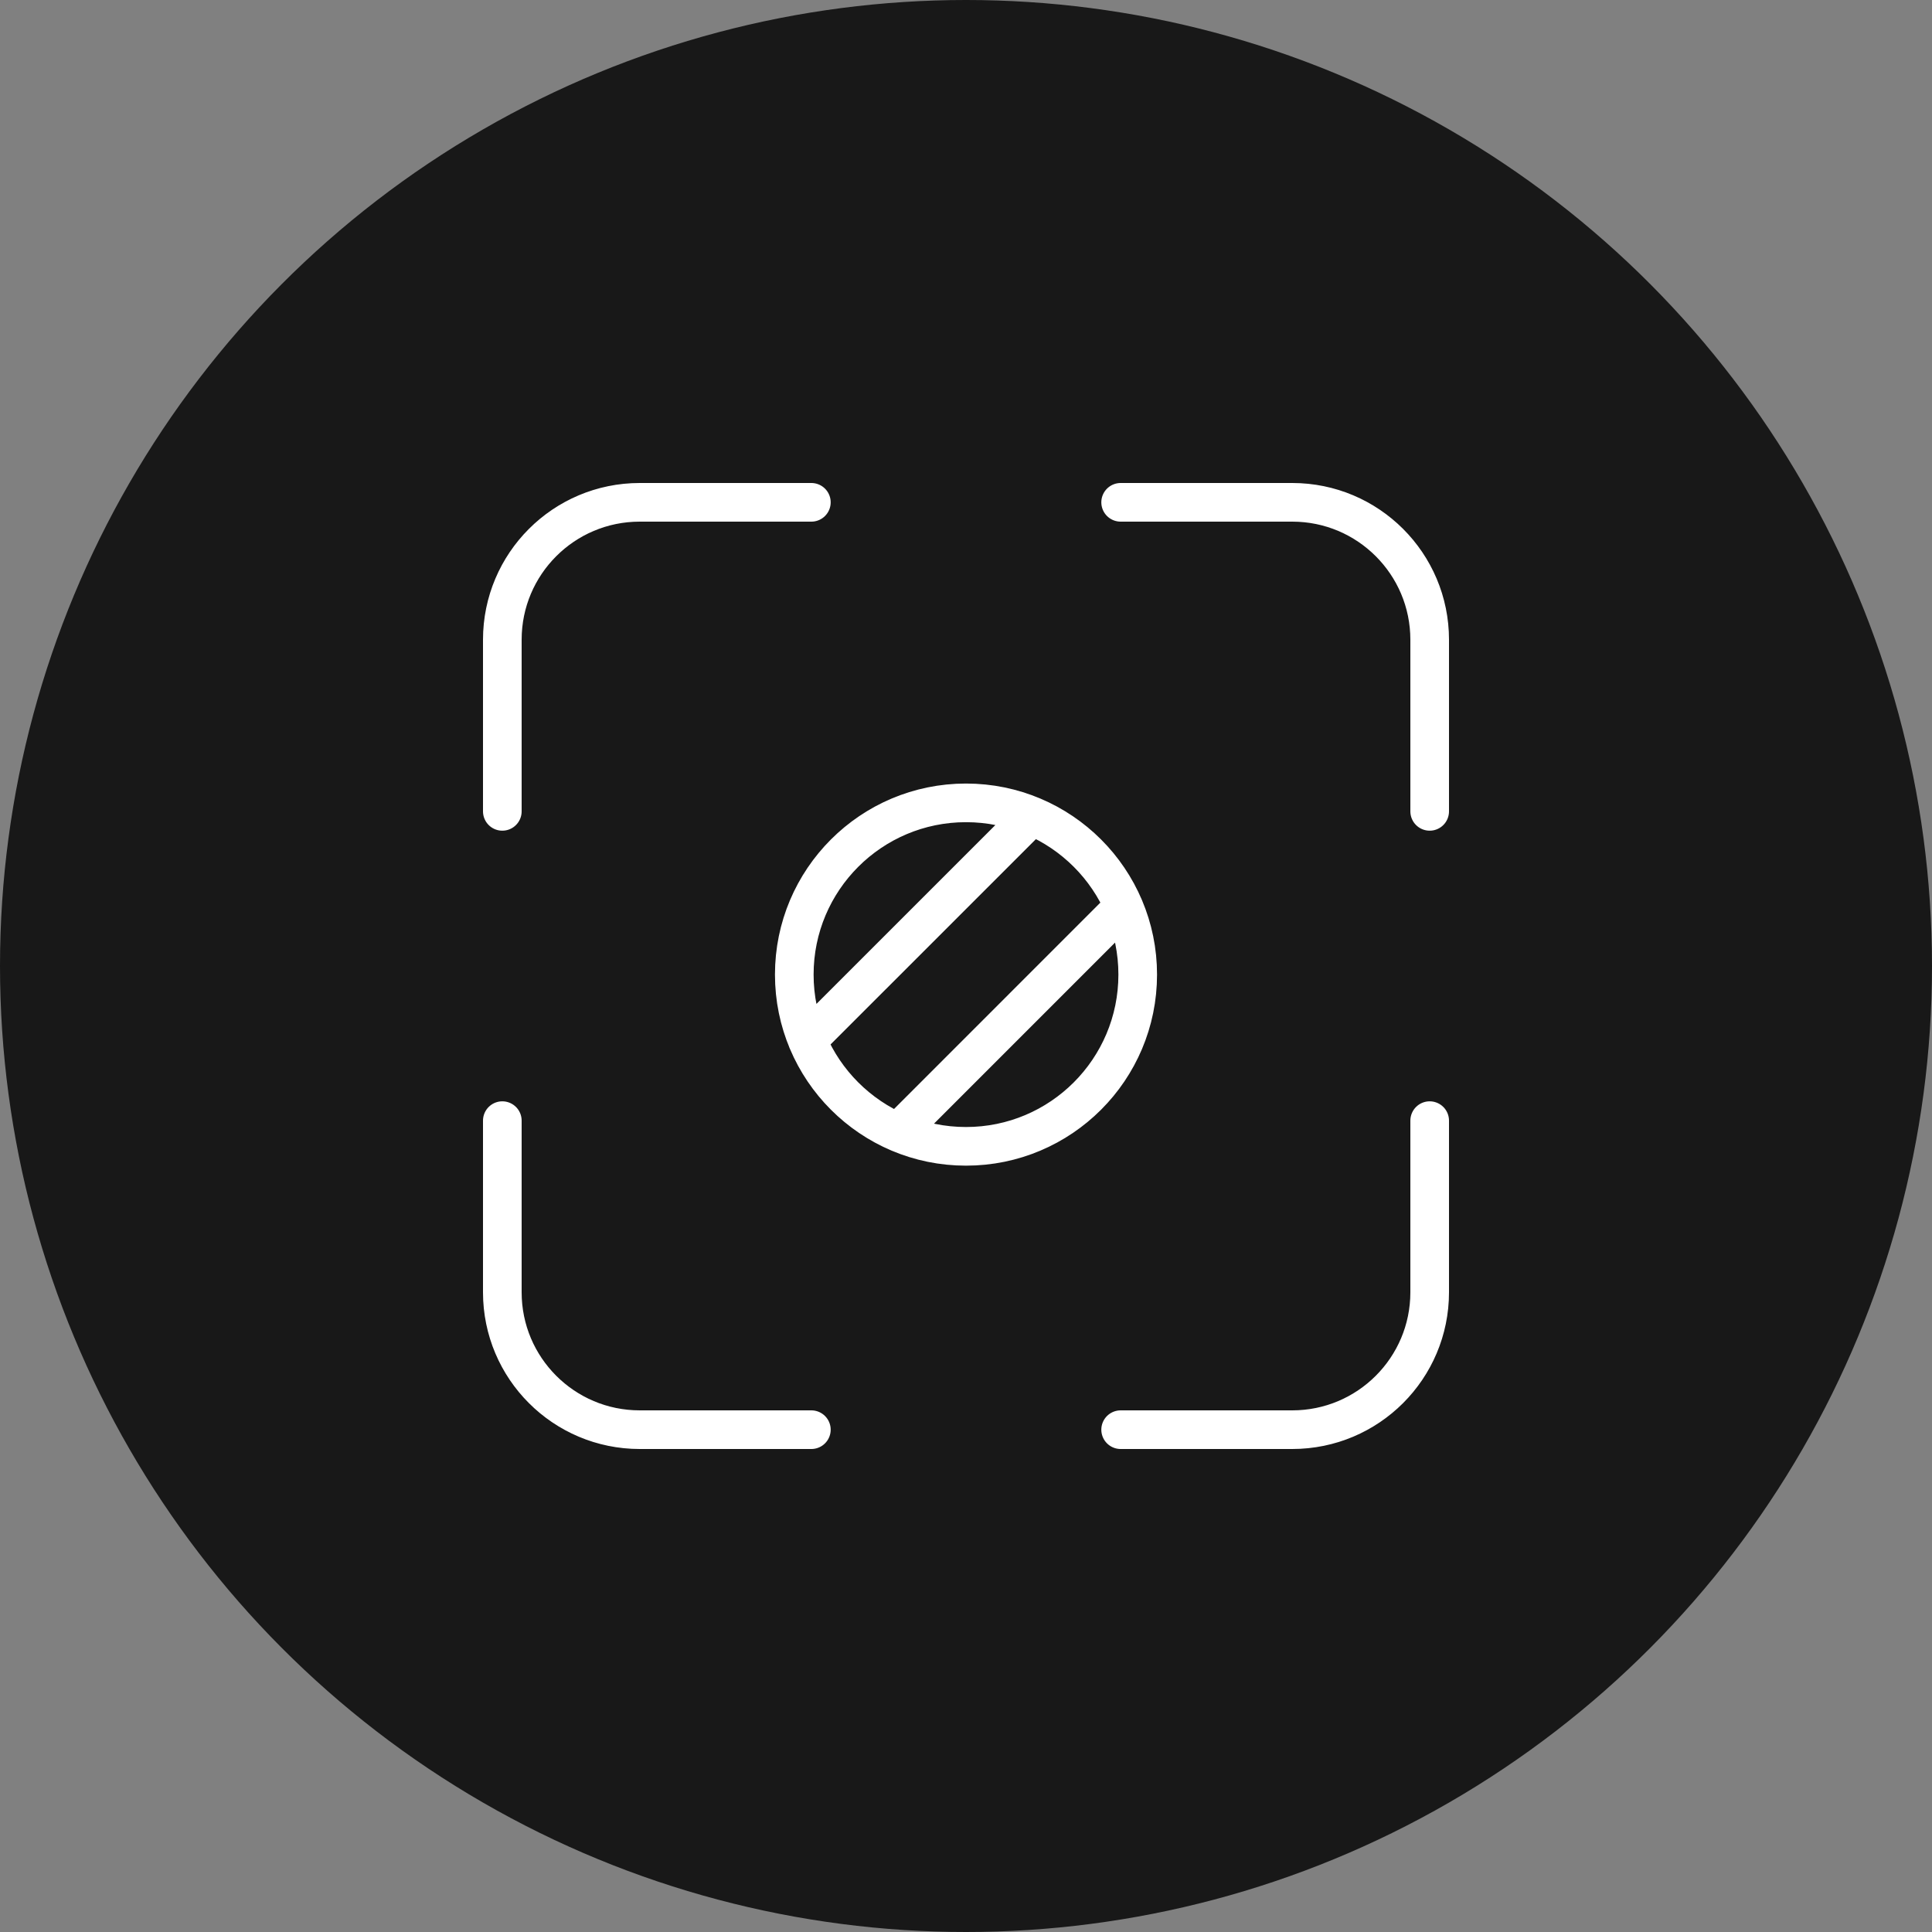
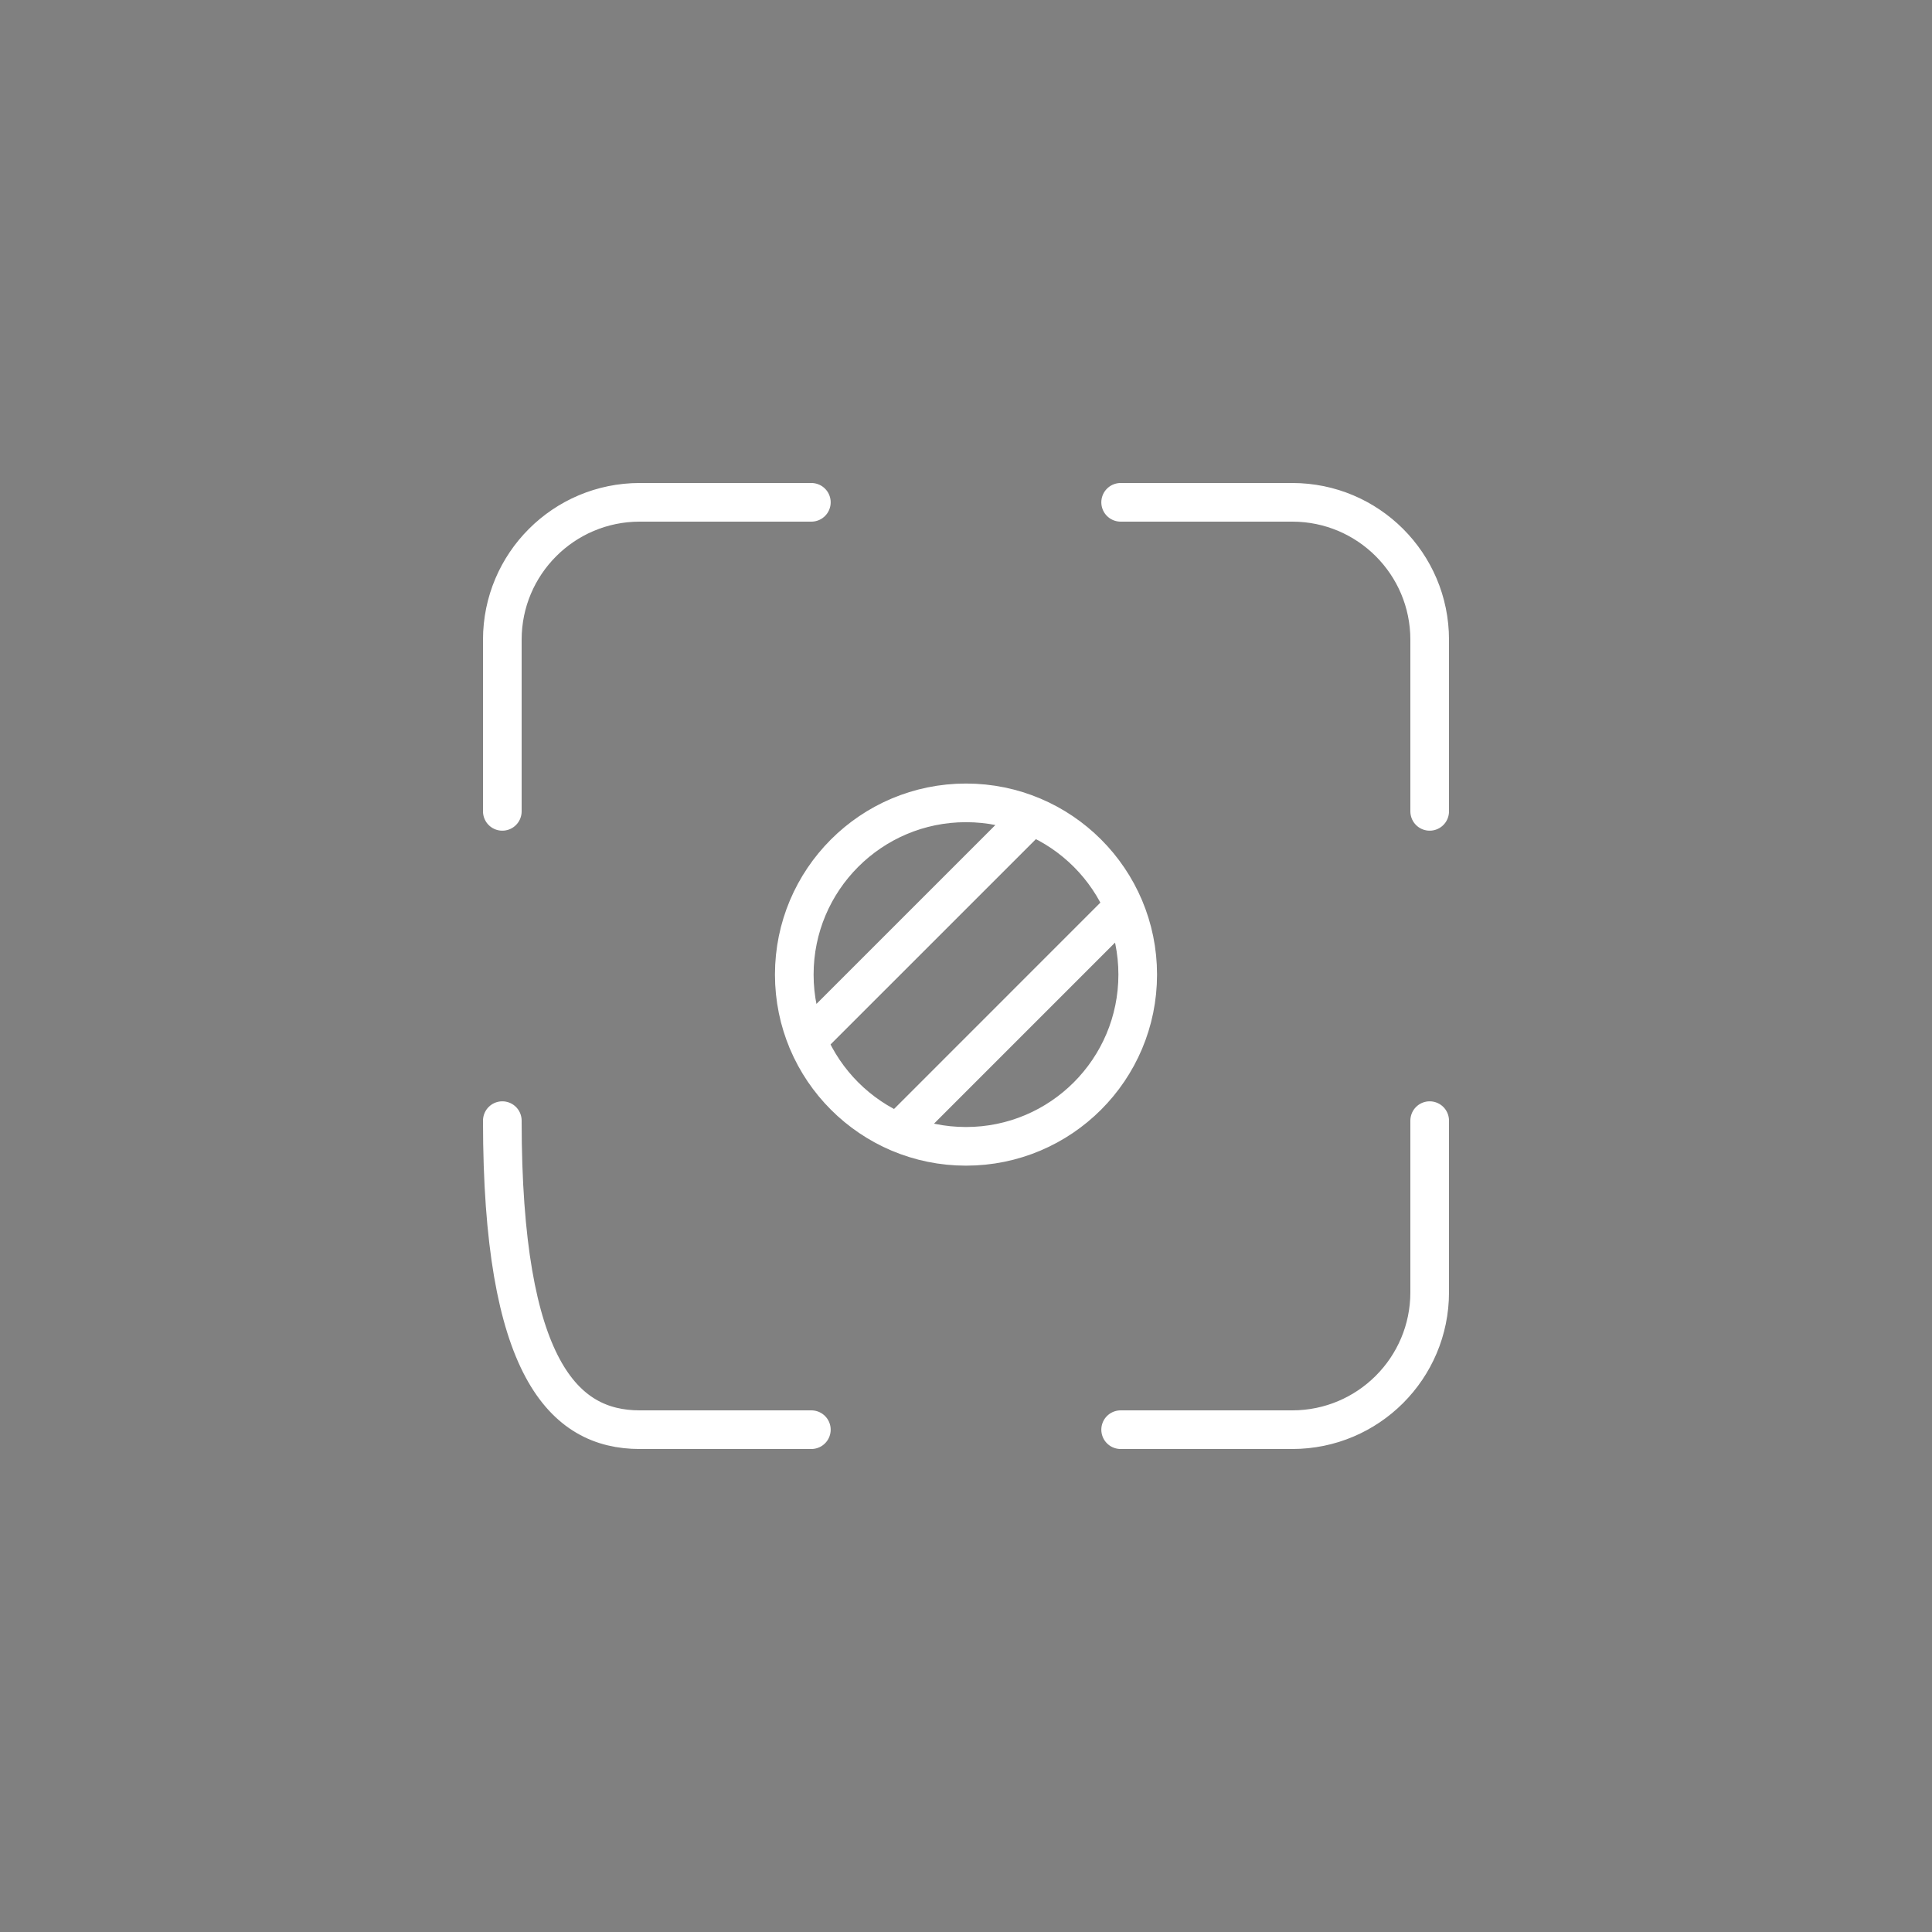
<svg xmlns="http://www.w3.org/2000/svg" width="50" height="50" viewBox="0 0 50 50" fill="none">
  <rect x="0" y="0" width="50" height="50" fill="#808080" stroke="none" />
-   <circle cx="25" cy="25" r="25" fill="#181818" />
-   <path d="M20.998 13H16.556C14.592 13 13 14.592 13 16.556V20.998M29.002 13H33.444C35.408 13 37 14.592 37 16.556V20.998M37 29.002V33.444C37 35.408 35.408 37 33.444 37H29.002M13 29.002V33.444C13 35.408 14.592 37 16.556 37H20.998M26.703 21.116L20.893 26.925M29.082 23.462L23.24 29.305M25 29.667C22.545 29.667 20.556 27.677 20.556 25.222C20.556 22.768 22.545 20.778 25 20.778C27.455 20.778 29.444 22.768 29.444 25.222C29.444 27.677 27.455 29.667 25 29.667Z" stroke="white" stroke-linecap="round" stroke-linejoin="round" />
+   <path d="M20.998 13H16.556C14.592 13 13 14.592 13 16.556V20.998M29.002 13H33.444C35.408 13 37 14.592 37 16.556V20.998M37 29.002V33.444C37 35.408 35.408 37 33.444 37H29.002M13 29.002C13 35.408 14.592 37 16.556 37H20.998M26.703 21.116L20.893 26.925M29.082 23.462L23.24 29.305M25 29.667C22.545 29.667 20.556 27.677 20.556 25.222C20.556 22.768 22.545 20.778 25 20.778C27.455 20.778 29.444 22.768 29.444 25.222C29.444 27.677 27.455 29.667 25 29.667Z" stroke="white" stroke-linecap="round" stroke-linejoin="round" />
</svg>